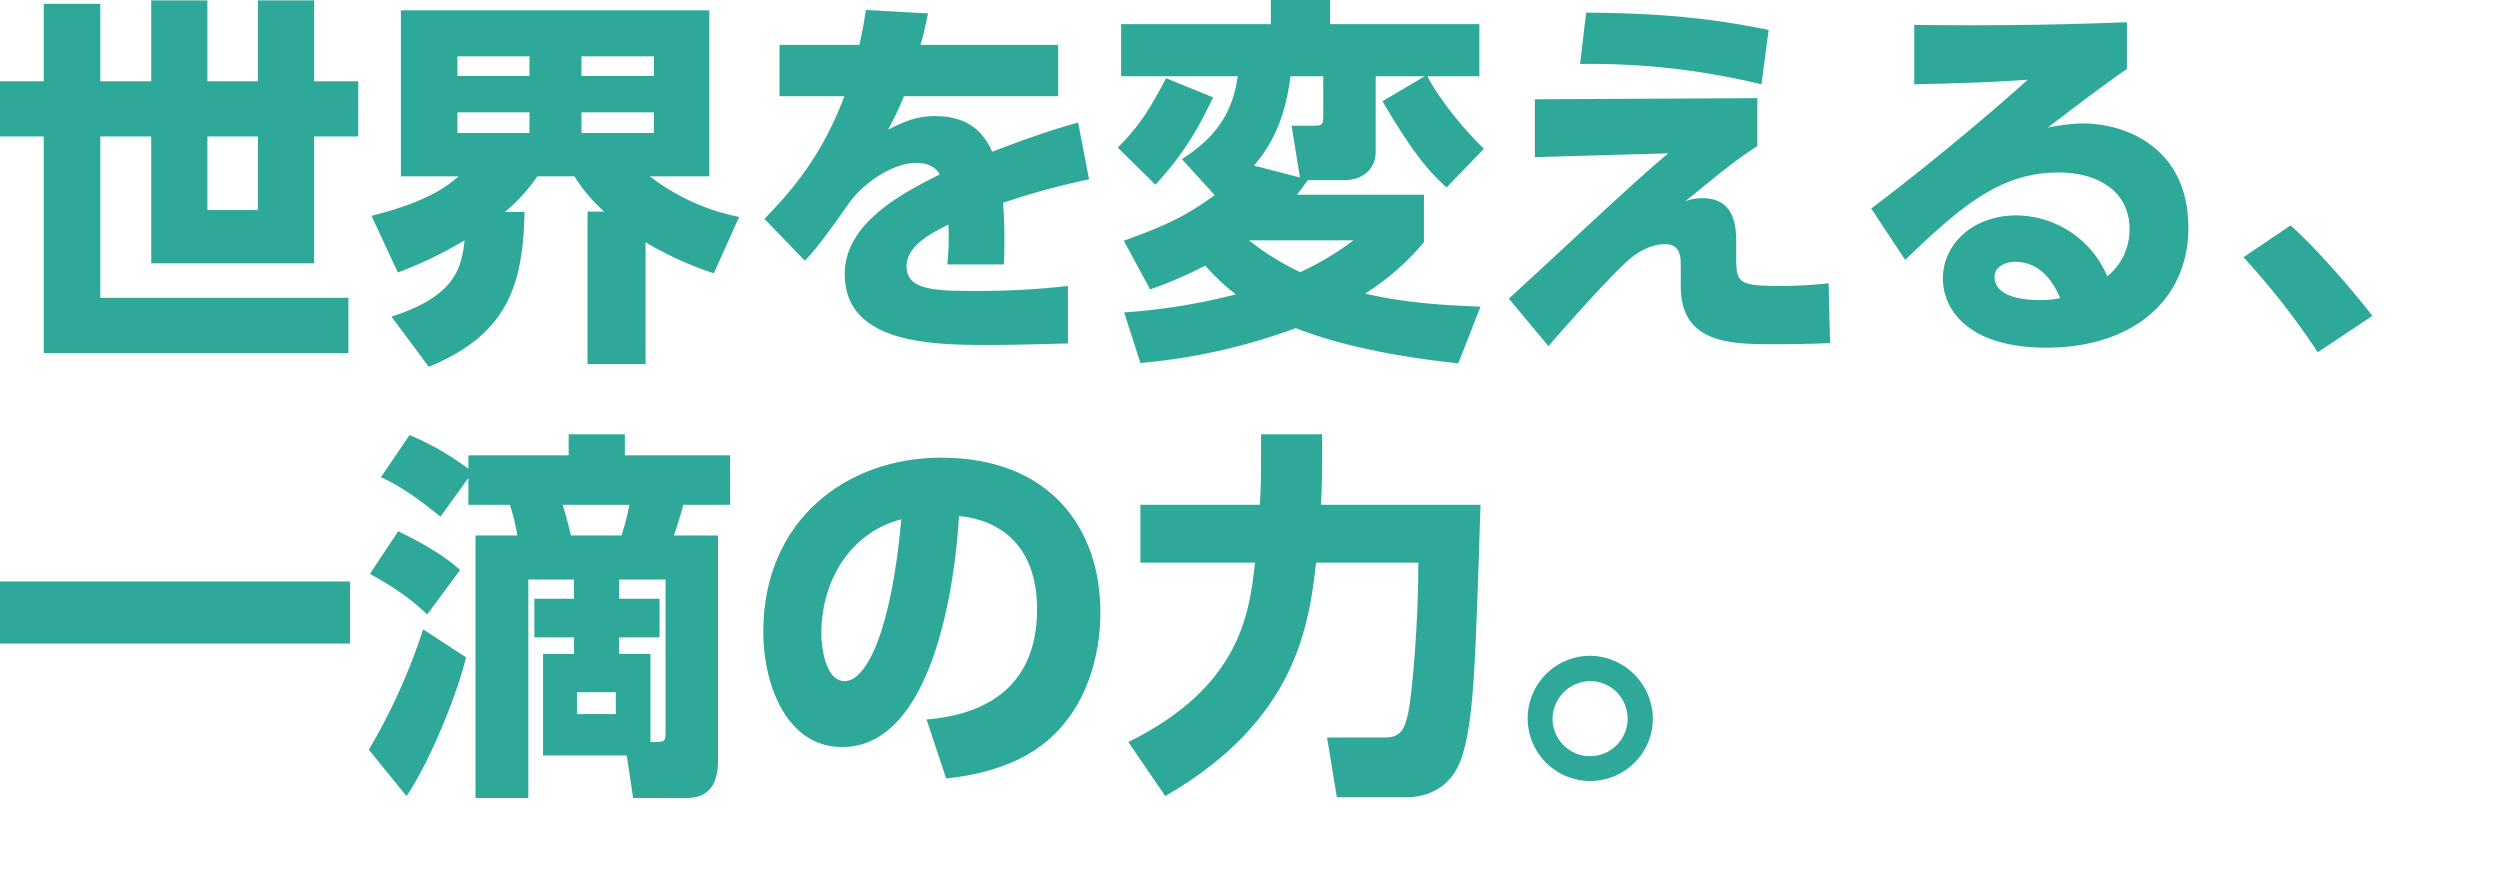
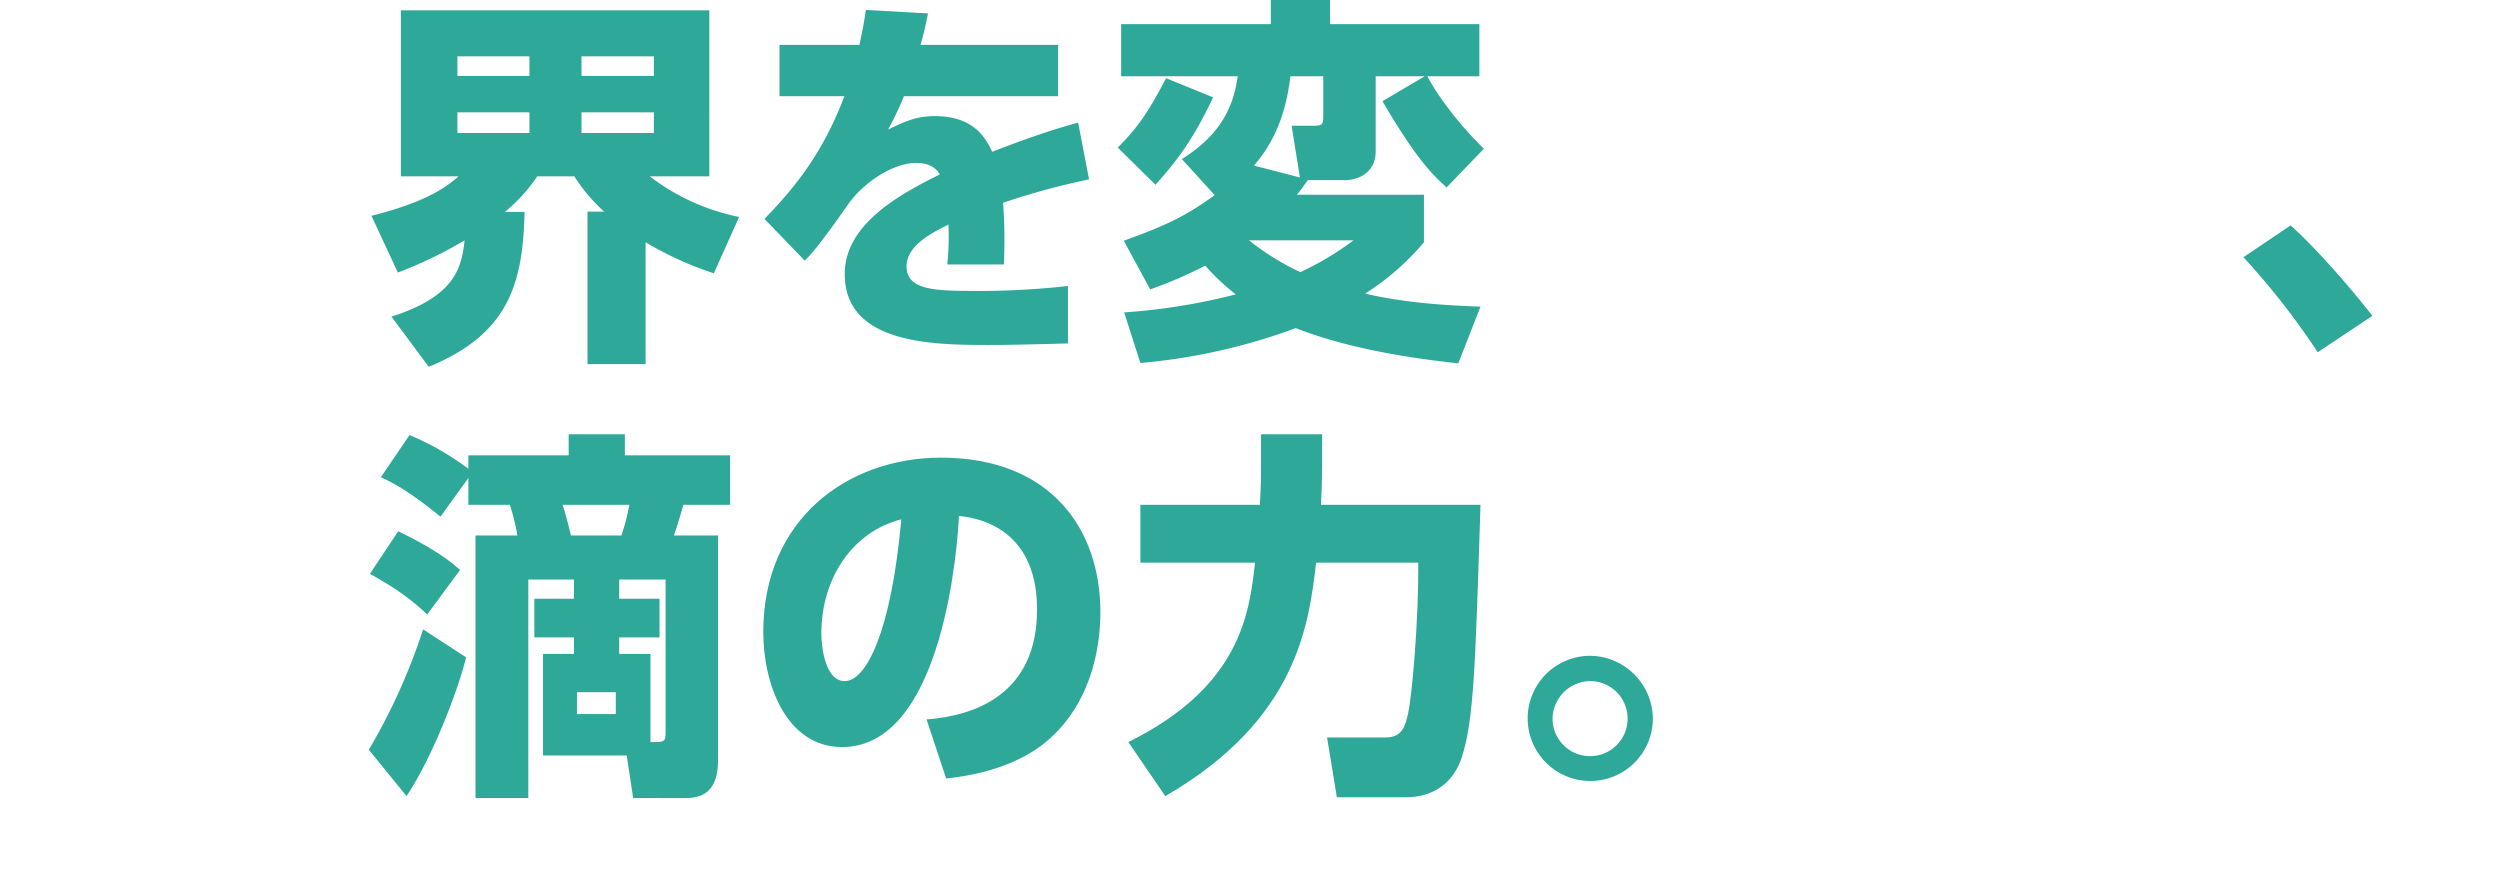
<svg xmlns="http://www.w3.org/2000/svg" width="605" height="210.77" viewBox="0 0 605 210.77">
  <defs>
    <clipPath id="a">
      <rect width="605" height="210.77" fill="#2ea999" />
    </clipPath>
  </defs>
  <g transform="translate(0 0.001)">
-     <path d="M50.19,33.021H62.418v17.81H50.19ZM62.418.092V19.664H50.19V.092h-13.6V19.664H24.273V.926H10.586V19.664H0V33.021H10.586V85.43H84.319V72.073H24.273V33.021h12.32v30.7H76.015v-30.7H86.692V19.664H76.015V.092Z" fill="#2ea999" />
    <g transform="translate(0 0)">
      <g clip-path="url(#a)">
        <path d="M96.209,76.619c15.422-4.916,16.973-11.781,17.7-18.459a100.8,100.8,0,0,1-16.152,7.791L91.373,52.222c14.053-3.524,18.615-7.419,21.08-9.554H98.491V2.505h74.646V42.668H158.719A52.309,52.309,0,0,0,180.346,52.5l-6.114,13.637a81.586,81.586,0,0,1-16.517-7.513v29.5H143.661V51.2h4.015a41.114,41.114,0,0,1-7.208-8.534h-8.943a42.237,42.237,0,0,1-7.849,8.627h4.746c-.365,18-4.289,29.683-23.179,37.475Zm15.97-58.252h17.43V13.635h-17.43Zm0,13.82h17.43V27.178h-17.43ZM142.2,18.367h17.521V13.635H142.2Zm0,13.82h17.521V27.178H142.2Z" transform="translate(-1.481 0)" fill="#2ea999" />
        <path d="M259.122,10.853v12.43H221.8a76.845,76.845,0,0,1-3.833,8.07C221.8,29.5,224.719,28.1,229.19,28.1c8.578,0,11.955,4.175,13.962,8.626,2.92-1.112,12.411-4.822,20.806-7.048L266.6,43.41A174.979,174.979,0,0,0,245.8,49.069,124.8,124.8,0,0,1,245.981,64H232.293a64.687,64.687,0,0,0,.273-9.648c-4.106,2.041-10.129,5.1-10.129,10.111,0,5.659,6.661,5.937,16.152,5.937A189.629,189.629,0,0,0,261.495,69.2V83.112c-13.6.37-16.426.37-19.62.37-13.688,0-34.4-.463-34.4-17.16,0-12.429,14.144-19.664,23-24.116-1.186-2.134-3.468-2.784-5.749-2.784-5.293,0-12.5,4.453-16.426,10.018-7.118,10.2-9.216,12.337-10.493,13.636l-9.765-10.111c6.114-6.307,13.78-14.841,19.346-29.682h-15.7V10.853H211.03c.73-3.432,1.095-5.194,1.551-8.442l15.057.835c-.912,4.268-1.186,5.473-1.825,7.607Z" transform="translate(-3.048 0)" fill="#2ea999" />
        <path d="M298.043,23.561c-4.654,9.739-8.214,14.748-13.962,21.149l-9.126-9c4.38-4.36,7.3-8.256,11.681-16.789ZM276.415,58.252c11.407-4.081,15.7-6.493,21.993-11.038l-7.939-8.719c8.213-5.195,12.319-11.224,13.505-20.036h-28.2V5.844H312V0h14.327V5.844h36.137V18.459H349.876c3.193,6.029,9.125,13.172,13.688,17.531l-9.034,9.369c-3.468-3.154-7.391-6.957-15.513-20.871l10.221-6.029H337.374V36.732c0,3.989-2.921,6.864-7.666,6.864h-8.761c-1.551,2.134-1.733,2.412-2.646,3.525h30.753v11.5a61.9,61.9,0,0,1-14.236,12.43c10.4,2.412,20.533,2.875,27.924,3.154l-5.384,13.728c-5.748-.65-24.273-2.6-39.33-8.534a144.15,144.15,0,0,1-37.6,8.441L276.506,75.6a148.333,148.333,0,0,0,27.011-4.359,53.557,53.557,0,0,1-7.391-6.958A103.469,103.469,0,0,1,282.8,70.032Zm30.3-.093a62.433,62.433,0,0,0,12.411,7.7,70.256,70.256,0,0,0,12.867-7.7Zm12.319-15.212-2.008-12.522h5.2c2.463,0,2.463-.278,2.463-3.061V18.459h-7.939c-.638,4.638-1.916,13.728-8.851,21.613Z" transform="translate(-4.457 0)" fill="#2ea999" />
-         <path d="M431.288,23.746V35.341C426,38.866,424.81,39.793,413.859,48.7a11.2,11.2,0,0,1,4.106-.742c8.213,0,8.213,7.328,8.213,11.317v3.061c0,6.307.639,6.864,11.134,6.864a106.9,106.9,0,0,0,11.224-.649l.365,14.47c-3.924.185-7.848.278-13.323.278-10.4,0-22.813,0-22.813-13.914V64.745c0-2.69,0-5.658-3.924-5.658-1.825,0-5.293.65-9.308,4.36-4.746,4.359-13.78,14.563-18.8,20.314l-9.581-11.5c.548-.464,15.7-14.471,18.068-16.7,13.962-12.893,16.426-15.027,20.533-18.459l-32.3.928V24.025Zm1-3.339A174.259,174.259,0,0,0,388.4,15.49l1.46-12.429c20.441.093,32.67,1.855,44.167,4.174Z" transform="translate(-6.016 0)" fill="#2ea999" />
-         <path d="M522.171,16.7c-2.464,1.67-6.57,4.545-19.164,14.192a45.266,45.266,0,0,1,8.487-1.021c10.5,0,25.551,5.937,25.551,25.23,0,17.9-13.961,29.034-34.312,29.034-19.8,0-25.095-9.925-25.095-16.7,0-8.534,7.483-15.306,17.7-15.306a24.072,24.072,0,0,1,22.084,14.748A14.537,14.537,0,0,0,522.81,55.47c0-9.091-7.484-13.728-17.248-13.728-14.053,0-23.635,8.254-37.05,21.149L460.3,50.461c18.16-13.73,33.034-26.807,37.87-31.167-8.395.557-12.228.741-27.467,1.113V6.029c10.039.093,27.559.278,51.468-.649Zm-27.1,46.657c-2.281,0-4.928,1.2-4.928,3.618,0,5.286,8.213,5.658,10.951,5.658a25.034,25.034,0,0,0,4.928-.464c-2.281-5.473-5.841-8.812-10.951-8.812" transform="translate(-7.461 0)" fill="#2ea999" />
        <path d="M569.836,85.245a180.926,180.926,0,0,0-17.977-23l11.406-7.7c6.662,5.936,15.422,16.233,19.8,21.891Z" transform="translate(-8.945 0)" fill="#2ea999" />
-         <rect width="84.685" height="15.027" transform="translate(0 140.712)" fill="#2ea999" />
        <path d="M719.652,54.078c-2.008,8.255-8.305,24.488-14.419,33.578l-9.125-11.223a145.722,145.722,0,0,0,13.141-29.126ZM703.226,23.56c9.491,4.638,12.866,7.514,14.965,9.369l-7.939,10.76c-4.745-4.36-7.573-6.215-13.87-9.833ZM720.2,10.667l-6.753,9.369c-8.3-6.772-12.229-8.534-14.418-9.555l6.936-10.2A66.554,66.554,0,0,1,720.2,8.441V5.194h24.273V.093h13.6v5.1h25.46V17.16H772.214c-.456,1.855-1.643,5.658-2.281,7.421H780.61V79.123c0,4.638-1.46,9-7.665,9H760.077l-1.551-10.3H738.267V53.243h7.483V49.254h-9.581V39.886h9.581V35.248H734.708V88.12H721.932V24.581h10.13a50.593,50.593,0,0,0-1.826-7.421H720.2Zm22.814,6.493c.73,2.319,1.186,4.082,2.007,7.421h12.228a58.445,58.445,0,0,0,1.917-7.421Zm3.467,50.646h9.4V62.519h-9.4Zm21.445-32.558H756.7v4.638h9.765v9.368H756.7v3.989h7.574V74.578c3.558,0,3.65,0,3.65-2.69Z" transform="translate(-606.855 105)" fill="#2ea999" />
        <path d="M832.652,69.105C844.7,68.178,859.39,62.8,859.39,42.483c0-16.139-9.674-21.705-18.891-22.633-.274,5.751-3.467,55.934-28.288,55.934-13.506,0-19.073-15.213-19.073-27.828,0-27.363,20.441-42.205,42.981-42.205,26.555,0,38.6,17.253,38.6,37.382,0,6.957-1.461,21.334-12.776,31.074-6.479,5.565-15.6,8.255-24.547,9.183ZM807.193,48.327c0,3.154.913,11.5,5.658,11.5,5.11,0,11.224-11.595,13.688-39.144-11.5,2.876-19.345,13.914-19.345,27.642" transform="translate(-608.427 105)" fill="#2ea999" />
        <path d="M882.935,74.578c27.195-13.45,29.293-31.167,30.662-43.411H885.856V17.161h28.926c.274-5.566.274-6.586.274-10.39V.093H929.84V6.957c0,5.288-.274,9.832-.274,10.2h38.6c-1.278,40.071-1.643,51.851-4.471,60.941-2.372,7.421-8.214,9.833-13.414,9.833H933.4l-2.372-14.47h14.236c4.105,0,4.745-3.061,5.383-5.844,1-4.453,2.556-22.911,2.464-36.454H928.379c-1.733,14.748-4.471,38.031-36.5,56.49Z" transform="translate(-609.883 105)" fill="#2ea999" />
        <path d="M1011.469,69.1a15.15,15.15,0,1,1-15.149-15.4,15.356,15.356,0,0,1,15.149,15.4m-24.274,0a9.082,9.082,0,1,0,9.125-9.274,9.208,9.208,0,0,0-9.125,9.274" transform="translate(-611.475 105)" fill="#2ea999" />
      </g>
    </g>
  </g>
</svg>